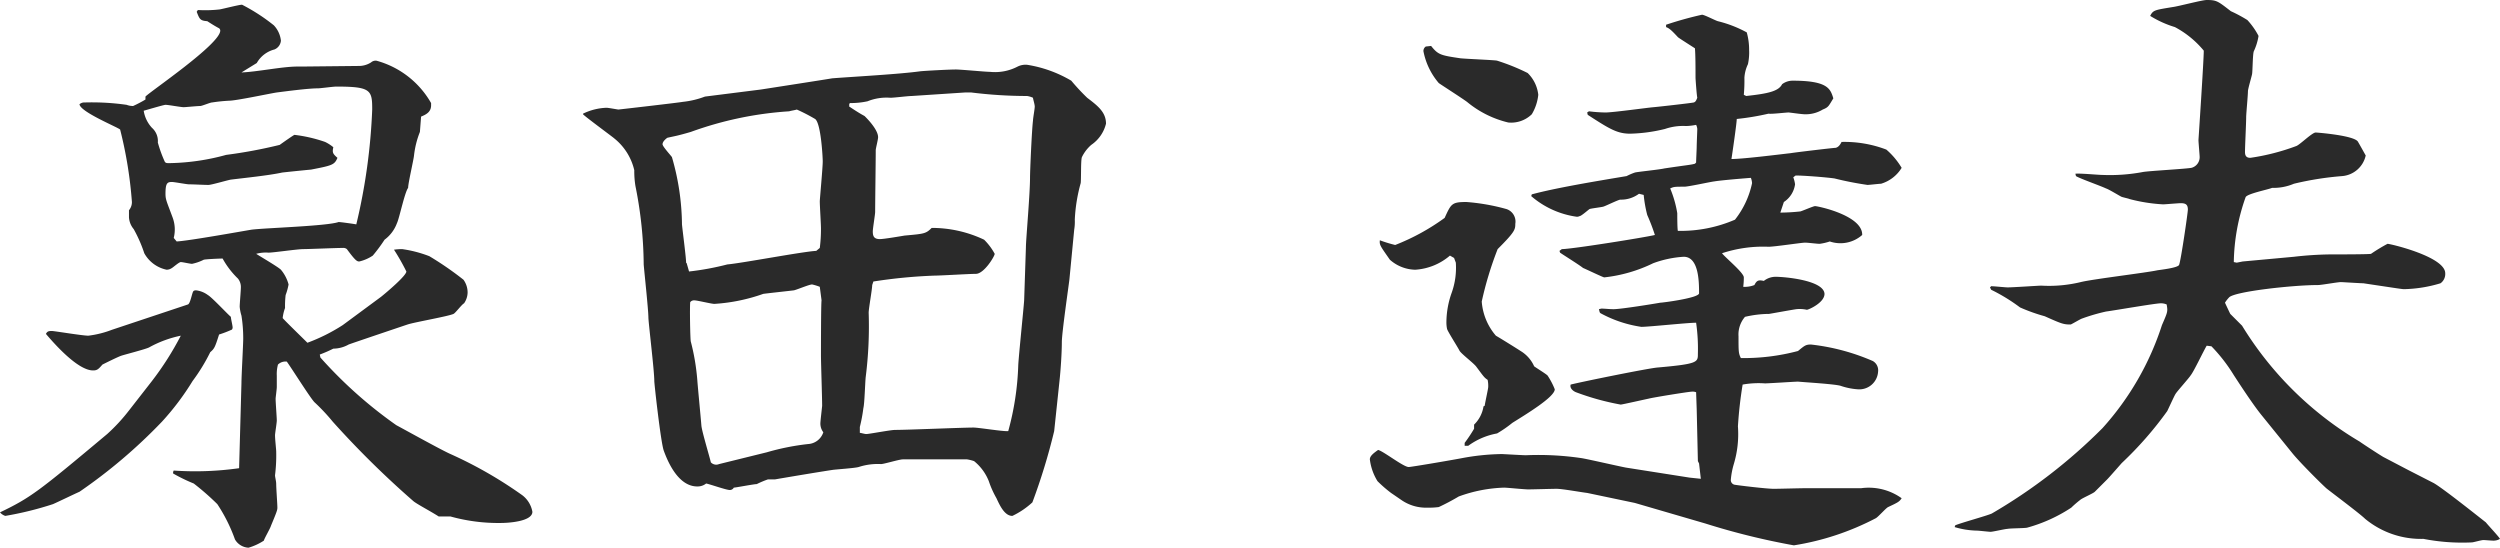
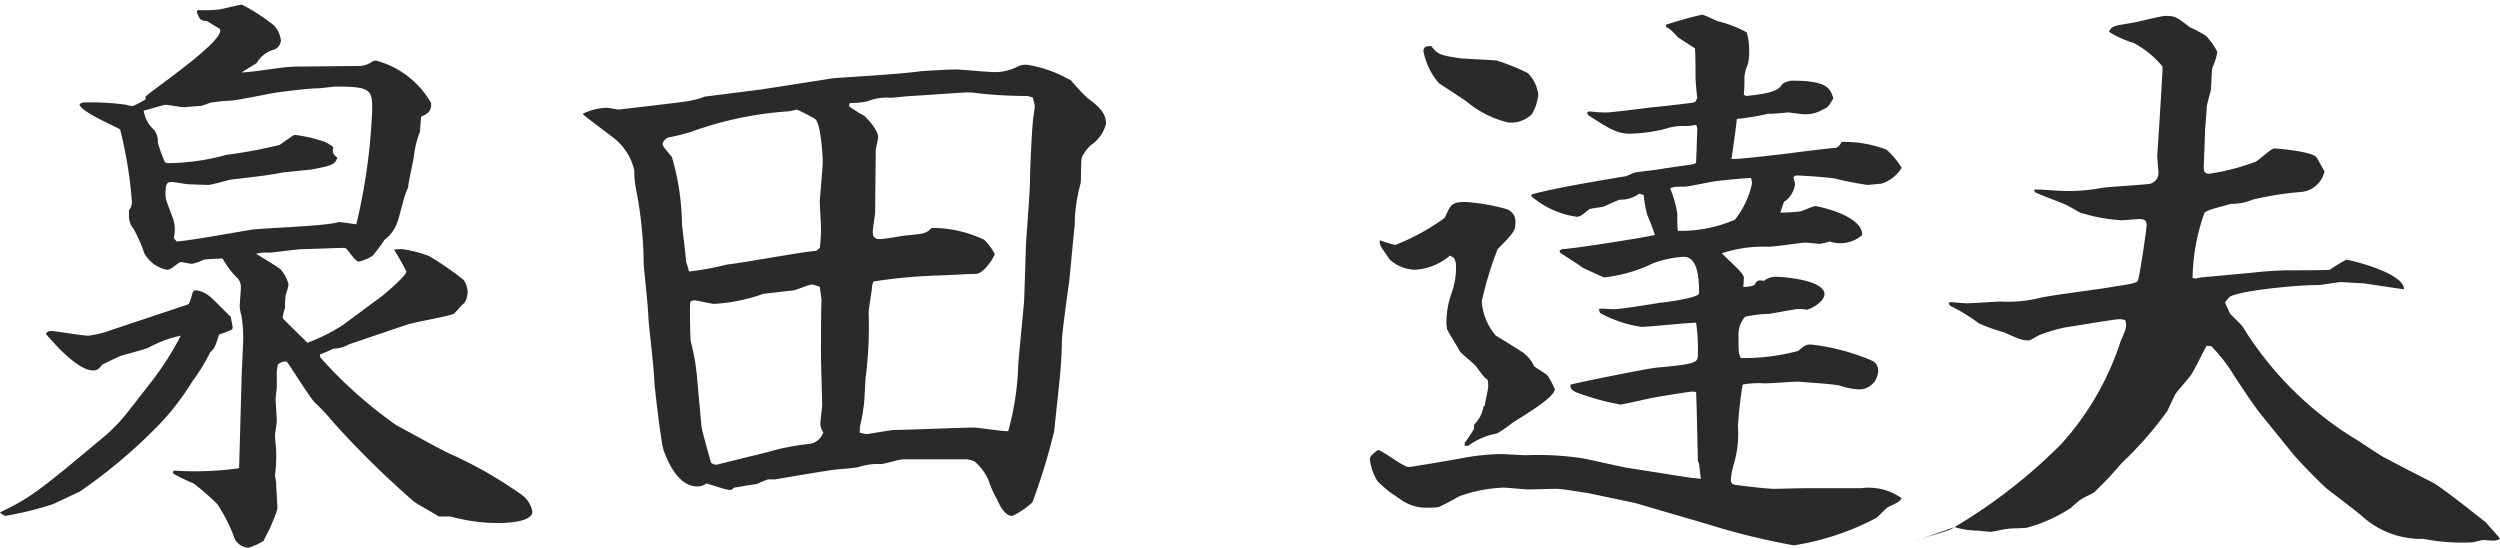
<svg xmlns="http://www.w3.org/2000/svg" width="127.35" height="27.9" viewBox="0 0 127.35 27.9">
-   <path id="パス_11729" data-name="パス 11729" d="M8.13,30.32a9.1,9.1,0,0,1-1.11,1.2c-3.51,2.94-3.9,3.24-5.46,3.99a.6.6,0,0,0,.27.18,16.844,16.844,0,0,0,2.43-.6c.21-.09,1.14-.54,1.35-.63a26.715,26.715,0,0,0,4.2-3.57,13.357,13.357,0,0,0,1.56-2.07,9.362,9.362,0,0,0,.9-1.47c.21-.18.24-.24.45-.9a5.408,5.408,0,0,0,.63-.24c.03,0,.06-.06.06-.12,0-.09-.09-.45-.09-.54-.18-.15-.96-.99-1.17-1.11a1.248,1.248,0,0,0-.6-.24c-.03,0-.12,0-.15.06-.06.09-.15.63-.27.66L7.26,26.21a5.012,5.012,0,0,1-1.2.3c-.3,0-1.74-.24-1.86-.24-.18,0-.24.03-.3.15.51.6,1.65,1.86,2.4,1.86.21,0,.27-.06.48-.3.12-.06.78-.39.96-.45s1.23-.33,1.41-.42a5.665,5.665,0,0,1,1.62-.6A15.3,15.3,0,0,1,9.3,28.82Zm.84-15.84a6.348,6.348,0,0,1-.63.33.926.926,0,0,1-.33-.06,12.509,12.509,0,0,0-2.13-.12.367.367,0,0,0-.27.09c.03.39,1.95,1.17,2.07,1.29a21.426,21.426,0,0,1,.6,3.69.655.655,0,0,1-.15.42v.36a1.027,1.027,0,0,0,.24.6,7.037,7.037,0,0,1,.54,1.23,1.691,1.691,0,0,0,1.14.84.484.484,0,0,0,.27-.09c.06-.03.36-.3.45-.3s.48.09.57.09a2.388,2.388,0,0,0,.6-.21c.12-.03.81-.06.96-.06a4.292,4.292,0,0,0,.78,1.02.678.678,0,0,1,.15.45c0,.15-.06.84-.06.99a2.232,2.232,0,0,0,.09.45,7.4,7.4,0,0,1,.09,1.17c0,.3-.09,1.89-.09,2.25l-.12,4.35a15.939,15.939,0,0,1-3.33.12.225.225,0,0,0-.03.15,8.541,8.541,0,0,0,1.05.51,13.068,13.068,0,0,1,1.2,1.05,8.34,8.34,0,0,1,.9,1.8.844.844,0,0,0,.69.42,2.922,2.922,0,0,0,.78-.36c.03-.12.33-.63.36-.75.3-.72.33-.81.33-.93,0-.18-.06-.99-.06-1.2,0-.15-.06-.36-.06-.45a8.243,8.243,0,0,0,.06-1.2c0-.12-.06-.63-.06-.84,0-.09.09-.63.09-.75,0-.15-.06-.93-.06-1.11,0-.06.06-.48.06-.6v-.57a1.846,1.846,0,0,1,.06-.57.552.552,0,0,1,.45-.15c.24.33,1.2,1.86,1.41,2.07a9.979,9.979,0,0,1,.93.99,47.055,47.055,0,0,0,4.11,4.05c.18.15.87.51,1.29.78h.6a9.086,9.086,0,0,0,2.58.33c.3,0,1.59-.06,1.59-.57a1.358,1.358,0,0,0-.51-.84,21.4,21.4,0,0,0-3.66-2.1c-.42-.18-2.31-1.23-2.76-1.47a22.414,22.414,0,0,1-3.87-3.45l-.03-.15a6.863,6.863,0,0,0,.69-.3,1.621,1.621,0,0,0,.78-.21c.06-.03,2.91-.99,3-1.02.36-.12,2.1-.42,2.34-.54.09-.03.42-.48.54-.54a1,1,0,0,0,.18-.54,1.111,1.111,0,0,0-.21-.66,16.359,16.359,0,0,0-1.74-1.2,6.261,6.261,0,0,0-1.38-.36,2.639,2.639,0,0,0-.42.03,11.133,11.133,0,0,1,.63,1.11c0,.21-.99,1.05-1.29,1.29l-1.95,1.44a9.164,9.164,0,0,1-1.8.9c-.18-.18-1.26-1.23-1.26-1.26a2.127,2.127,0,0,1,.12-.51,4.861,4.861,0,0,1,.03-.66,3.052,3.052,0,0,0,.15-.54,1.935,1.935,0,0,0-.39-.75c-.15-.15-1.08-.69-1.26-.81a1.857,1.857,0,0,1,.63-.06c.24,0,1.47-.18,1.77-.18.27,0,1.68-.06,2.01-.06a.286.286,0,0,1,.21.06c.42.57.51.63.63.63a2.061,2.061,0,0,0,.69-.3,8.079,8.079,0,0,0,.6-.81,1.835,1.835,0,0,0,.63-.84c.12-.24.39-1.56.57-1.8,0-.24.27-1.38.3-1.65a4.637,4.637,0,0,1,.3-1.2l.06-.78c.21-.09.51-.21.51-.57v-.12a4.59,4.59,0,0,0-2.79-2.16.367.367,0,0,0-.27.09,1.16,1.16,0,0,1-.66.18l-2.85.03h-.24c-.78,0-2.04.27-2.85.3l.78-.48a1.447,1.447,0,0,1,.9-.69.534.534,0,0,0,.33-.45,1.352,1.352,0,0,0-.36-.78,9.55,9.55,0,0,0-1.62-1.05c-.15,0-.96.21-1.14.24a6.472,6.472,0,0,1-1.11.03l-.06.09c.15.39.18.45.54.48.09.06.42.27.6.36a.156.156,0,0,1,.06.12c0,.69-3.6,3.12-3.81,3.36Zm1.44,7.05a1.752,1.752,0,0,0-.06-1.05c-.3-.81-.36-.9-.36-1.2,0-.54.09-.6.33-.6.12,0,.75.12.87.12.24,0,.75.03.99.03.15,0,.96-.24,1.14-.27.72-.09,1.92-.21,2.61-.36.24-.03,1.44-.15,1.47-.15,1.08-.21,1.2-.24,1.35-.6-.24-.21-.27-.27-.21-.54a2.012,2.012,0,0,0-.42-.27,7.328,7.328,0,0,0-1.56-.36c-.03,0-.63.42-.75.51a24.5,24.5,0,0,1-2.73.51,11.493,11.493,0,0,1-2.88.42c-.15,0-.18,0-.24-.06a6.569,6.569,0,0,1-.36-.99.9.9,0,0,0-.3-.75,1.649,1.649,0,0,1-.42-.87c.12-.03,1.02-.3,1.11-.3.15,0,.78.12.93.12.09,0,.69-.06.84-.06.09,0,.51-.18.6-.18a8.551,8.551,0,0,1,.87-.09c.36,0,2.04-.36,2.43-.42.48-.06,1.59-.21,2.1-.21.12,0,.78-.09.93-.09,1.77,0,1.83.18,1.83,1.17a30.007,30.007,0,0,1-.81,5.85c-.15-.03-.81-.12-.9-.12-.6.21-3.75.3-4.44.39-.54.09-3.21.57-3.81.6Zm20.85-6.3c.06.09,1.53,1.17,1.59,1.23a2.918,2.918,0,0,1,1.02,1.62,4.672,4.672,0,0,0,.06.81,20.878,20.878,0,0,1,.42,3.99c.03.39.24,2.31.24,2.73.03.48.3,2.7.3,3.21,0,.15.33,3.12.48,3.54.27.75.81,1.83,1.71,1.83a.694.694,0,0,0,.45-.15c.18.03,1.02.33,1.2.33a.226.226,0,0,0,.21-.12c.09,0,1.02-.18,1.17-.18a4.616,4.616,0,0,1,.57-.24h.36c.87-.15,2.31-.39,2.91-.48.18-.03,1.14-.09,1.35-.15a3.146,3.146,0,0,1,1.14-.15c.15,0,.93-.24,1.11-.24h3.27a2.1,2.1,0,0,1,.36.09,2.489,2.489,0,0,1,.75,1.02,4.867,4.867,0,0,0,.39.87c.18.39.42.9.81.9A4.067,4.067,0,0,0,54.15,35a31.135,31.135,0,0,0,1.11-3.63l.27-2.55c.06-.54.12-1.44.12-1.98,0-.51.39-3.15.39-3.24l.24-2.49a2.435,2.435,0,0,0,.03-.51,8.311,8.311,0,0,1,.3-1.86c.03-.18,0-1.14.06-1.32a1.935,1.935,0,0,1,.48-.63,1.841,1.841,0,0,0,.75-1.08c0-.6-.45-.93-.96-1.32a11.116,11.116,0,0,1-.81-.87,6.372,6.372,0,0,0-2.25-.81.915.915,0,0,0-.48.09,2.487,2.487,0,0,1-1.41.27c-.24,0-1.47-.12-1.74-.12-.33,0-1.47.06-1.8.09-1.08.15-3.33.27-4.5.36-.15.03-3.24.51-3.63.57l-2.85.36a4.518,4.518,0,0,1-1.14.27c-.12.03-3.24.39-3.27.39s-.51-.09-.6-.09a2.947,2.947,0,0,0-1.2.3Zm14.79,8.52a26.178,26.178,0,0,1,3.12-.3c.3,0,1.77-.09,2.1-.09.42,0,.96-.9.96-1.02a3.015,3.015,0,0,0-.54-.72,6.212,6.212,0,0,0-2.67-.6c-.3.3-.39.3-1.38.39-.18.03-1.05.18-1.26.18-.3,0-.36-.15-.36-.39,0-.15.12-.87.12-.99,0-.45.03-2.64.03-3.15,0-.09.12-.54.12-.66,0-.42-.66-1.05-.69-1.08-.39-.21-.72-.45-.78-.48v-.12l.03-.06a4.047,4.047,0,0,0,.9-.09,2.594,2.594,0,0,1,1.17-.18c.18,0,.9-.09,1.08-.09l2.73-.18h.3a23.082,23.082,0,0,0,2.85.18,1.143,1.143,0,0,1,.3.09c0,.06.09.33.09.45s-.09.6-.09.72c-.06.48-.15,2.55-.15,2.88,0,.87-.21,3.18-.21,3.57l-.09,2.7c-.03.45-.27,2.76-.3,3.3a14.234,14.234,0,0,1-.51,3.36c-.24.03-1.5-.18-1.77-.18-.57,0-3.36.12-3.99.12-.24,0-1.32.21-1.47.21-.09,0-.27-.06-.33-.06v-.3a7.838,7.838,0,0,0,.18-.96c.06-.21.09-1.35.12-1.59a20.575,20.575,0,0,0,.15-3.27c0-.21.18-1.2.18-1.41Zm-9.54-.96c0-.27-.18-1.62-.21-1.95a12.634,12.634,0,0,0-.51-3.42c0-.03-.48-.54-.48-.66s.12-.24.24-.33c.39-.09.48-.09,1.2-.3a18.008,18.008,0,0,1,5.01-1.05c.09-.03.3-.06.39-.09a9.04,9.04,0,0,1,.93.48c.3.21.39,1.95.39,2.16,0,.33-.15,1.92-.15,2.04,0,.21.06,1.17.06,1.38a7.507,7.507,0,0,1-.06.99l-.18.15c-.66.03-3.81.63-4.53.69a13.968,13.968,0,0,1-1.95.36l-.12-.42Zm1.68,10.26a.371.371,0,0,1-.42-.09c-.06-.27-.45-1.56-.48-1.86-.06-.72-.18-1.92-.21-2.34a11.274,11.274,0,0,0-.33-1.95c-.03-.09-.06-1.74-.03-2.01a.249.249,0,0,1,.21-.09c.15,0,.87.18,1.02.18a9.109,9.109,0,0,0,2.49-.51c.21-.03,1.32-.15,1.56-.18.15-.03.78-.3.93-.3a2.786,2.786,0,0,1,.39.12l.09.69c-.03.18-.03,2.61-.03,2.82,0,.36.06,2.13.06,2.55,0,.03-.09.78-.09.9a.731.731,0,0,0,.15.45.868.868,0,0,1-.78.6,12.364,12.364,0,0,0-2.1.42Zm46.2.18c-.33-.06-1.89-.42-2.25-.48a14.975,14.975,0,0,0-2.85-.15c-.15,0-1.17-.06-1.23-.06a11.766,11.766,0,0,0-2.04.21c-.63.12-2.58.45-2.7.45-.27,0-1.29-.81-1.56-.87-.21.15-.42.3-.42.48a2.724,2.724,0,0,0,.39,1.11,6.594,6.594,0,0,0,.69.6c.09.06.48.33.57.39a2.2,2.2,0,0,0,1.29.36,3.825,3.825,0,0,0,.57-.03,11.381,11.381,0,0,0,1.02-.54,7.35,7.35,0,0,1,2.31-.45c.15,0,1.02.09,1.23.09s1.23-.03,1.44-.03c.3,0,1.29.18,1.56.21l2.43.51,3.6,1.05a36.2,36.2,0,0,0,4.5,1.11,13.531,13.531,0,0,0,4.17-1.38c.12-.06.51-.51.63-.57.51-.24.57-.27.69-.45a2.878,2.878,0,0,0-2.07-.51H93.45c-.21,0-1.29.03-1.53.03-.39,0-1.86-.18-2.01-.21a.241.241,0,0,1-.18-.27,3.953,3.953,0,0,1,.15-.78,5.3,5.3,0,0,0,.21-1.92A21.031,21.031,0,0,1,90.33,29a4.622,4.622,0,0,1,1.14-.06c.18,0,1.53-.09,1.68-.09.3.03,1.83.12,2.16.21a3.423,3.423,0,0,0,.87.18.96.96,0,0,0,1.05-.9.544.544,0,0,0-.27-.54,10.907,10.907,0,0,0-3.15-.84c-.27,0-.33.06-.66.33a10.745,10.745,0,0,1-2.91.36c-.12-.24-.12-.33-.12-1.11a1.377,1.377,0,0,1,.33-.99,5.522,5.522,0,0,1,1.23-.15c.18-.03,1.17-.21,1.38-.24a1.681,1.681,0,0,1,.54.03c.09,0,.9-.36.9-.81-.03-.69-2.01-.87-2.49-.87a.966.966,0,0,0-.6.21c-.27-.06-.36-.03-.48.21a1.33,1.33,0,0,1-.57.09,3.541,3.541,0,0,0,.03-.48c0-.24-.96-1.02-1.11-1.23a6.663,6.663,0,0,1,2.37-.33c.3,0,1.68-.21,1.86-.21.15,0,.6.06.75.06a2.862,2.862,0,0,0,.51-.12,1.673,1.673,0,0,0,1.65-.33c.03-.99-2.25-1.47-2.4-1.47-.09,0-.63.24-.75.27a9.842,9.842,0,0,1-1.02.06l.18-.54a1.286,1.286,0,0,0,.57-.9,1.582,1.582,0,0,0-.09-.36l.12-.09c.42,0,1.56.09,1.98.15a16.693,16.693,0,0,0,1.68.33c.09,0,.6-.06.69-.06a1.852,1.852,0,0,0,1.05-.81,3.786,3.786,0,0,0-.78-.93,5.986,5.986,0,0,0-2.28-.39c-.09.18-.18.27-.3.3-.12,0-2.13.24-2.28.27-.78.09-2.46.3-3.03.3.03-.18.27-1.83.27-2.04a12.986,12.986,0,0,0,1.62-.27c.15.03.87-.06,1.02-.06.06,0,.66.09.81.09a1.66,1.66,0,0,0,.93-.24c.3-.12.3-.18.54-.57-.15-.48-.27-.9-2.07-.9a.888.888,0,0,0-.54.18c-.18.36-.72.48-1.83.6l-.12-.06a7.868,7.868,0,0,0,.03-.87,1.861,1.861,0,0,1,.18-.69,2.8,2.8,0,0,0,.06-.72,3.251,3.251,0,0,0-.12-.9,6.12,6.12,0,0,0-1.47-.57c-.12-.03-.69-.33-.81-.33a18.281,18.281,0,0,0-1.83.51v.12c.15.06.24.12.6.51.03.03.12.09.87.57.03.33.03,1.08.03,1.5,0,.06.06.9.09,1.02-.06.15-.09.21-.18.24-.12.03-1.71.21-2.04.24-.36.03-2.07.27-2.46.27a7.518,7.518,0,0,1-.84-.06l-.09.06.03.12c1.11.72,1.5.96,2.16.96a8.135,8.135,0,0,0,1.77-.24,2.842,2.842,0,0,1,1.08-.15,2.956,2.956,0,0,0,.51-.06.556.556,0,0,1,.06.21c0,.06-.03.78-.03.9s-.03.69-.03.81l-.06.06c-.21.06-.36.06-1.56.24-.24.06-1.44.18-1.5.21a2.925,2.925,0,0,0-.42.18c-1.62.27-3.6.6-4.83.93l-.03.09a4.484,4.484,0,0,0,2.31,1.05.27.27,0,0,0,.15-.03c.09,0,.42-.3.51-.36.06-.03.57-.09.69-.12s.72-.33.87-.36a1.531,1.531,0,0,0,.96-.3l.24.06a6.5,6.5,0,0,0,.18,1.02,10.268,10.268,0,0,1,.39,1.02c-.48.12-4.23.72-4.74.72l-.12.09.03.09c.12.09.99.63,1.17.78.15.06,1.02.48,1.08.48a7.529,7.529,0,0,0,2.49-.72,5.393,5.393,0,0,1,1.56-.33c.78,0,.78,1.32.78,1.86,0,.24-1.86.48-1.98.48-.33.06-2.01.33-2.37.33-.24,0-.45-.03-.63-.03l-.12.03c.03.12.03.18.09.21a6.215,6.215,0,0,0,2.07.69c.39,0,2.34-.21,2.79-.21a9.25,9.25,0,0,1,.09,1.59c0,.42,0,.51-2.04.69-.45.03-3.84.72-4.44.87-.06.18.12.33.27.39a13.057,13.057,0,0,0,2.28.63c.06,0,1.26-.27,1.41-.3.21-.06,2.07-.36,2.22-.36a.511.511,0,0,1,.21.03l.03.87.06,2.64.06.12.09.78-.57-.06Zm2.25-14.22c.18-.09.24-.09.72-.09.21,0,1.29-.24,1.53-.27.36-.06,1.47-.15,1.86-.18a.876.876,0,0,1,.06.27,4.492,4.492,0,0,1-.87,1.86,6.974,6.974,0,0,1-2.91.57c-.03-.12-.03-.78-.03-.9A5.574,5.574,0,0,0,86.64,19.01ZM76.35,32.12a3.536,3.536,0,0,1,1.47-.63,6.087,6.087,0,0,0,.78-.54c.72-.45,2.16-1.32,2.16-1.71a3.8,3.8,0,0,0-.36-.69c-.03-.06-.57-.39-.69-.48a1.726,1.726,0,0,0-.69-.78c-.18-.12-1.05-.66-1.26-.78a3.008,3.008,0,0,1-.72-1.74,17.762,17.762,0,0,1,.81-2.67c.87-.87.9-.99.9-1.29a.671.671,0,0,0-.45-.75,10.435,10.435,0,0,0-2.04-.36c-.75,0-.78.09-1.11.81a11.179,11.179,0,0,1-2.52,1.38,7.13,7.13,0,0,1-.78-.24c-.03.24.03.3.51.99a2.01,2.01,0,0,0,1.29.51,3,3,0,0,0,1.77-.72l.21.12.09.24a3.787,3.787,0,0,1-.21,1.53,4.534,4.534,0,0,0-.27,1.5,1.615,1.615,0,0,0,.03.33c0,.09.54.93.63,1.11.06.15.75.66.87.84.36.48.39.54.57.66a1.461,1.461,0,0,1,.03.36c0,.09-.15.75-.18.96l-.06.03a1.643,1.643,0,0,1-.48.93v.21a7.492,7.492,0,0,1-.48.72v.15ZM74.19,11.78a.273.273,0,0,0-.12.24,3.515,3.515,0,0,0,.78,1.62c.12.09,1.11.72,1.44.96a5.166,5.166,0,0,0,2.1,1.05,1.506,1.506,0,0,0,1.2-.42,2.419,2.419,0,0,0,.33-.99,1.826,1.826,0,0,0-.54-1.11,10.57,10.57,0,0,0-1.56-.63c-.09-.03-1.59-.09-1.86-.12-1.02-.15-1.14-.18-1.5-.63Zm26.94,24.48a4.211,4.211,0,0,0,1.14.18c.09,0,.6.06.69.06.12,0,.75-.15.87-.15.12-.03.87-.03.99-.06a7.831,7.831,0,0,0,2.25-1.02,5.214,5.214,0,0,1,.45-.39c.09-.09.66-.33.75-.42l.63-.63c.12-.12.72-.81.75-.84a18.179,18.179,0,0,0,2.31-2.64c.06-.12.36-.78.42-.87.09-.15.69-.81.78-.96.15-.18.66-1.26.81-1.5l.24.03a8.361,8.361,0,0,1,1.14,1.47c.39.6,1.02,1.56,1.44,2.07l1.53,1.89c.36.45,1.44,1.53,1.74,1.8.06.06,1.71,1.29,1.98,1.56a4.467,4.467,0,0,0,2.97,1.02,10.281,10.281,0,0,0,2.46.18c.09,0,.48-.12.6-.12.06,0,.42.03.48.03a.64.64,0,0,0,.36-.09c-.09-.15-.63-.72-.72-.84-.12-.09-2.22-1.77-2.67-2.01l-1.29-.66-1.26-.66c-.21-.12-1.17-.75-1.2-.78a17.439,17.439,0,0,1-6-5.91l-.6-.6c-.03-.06-.06-.12-.27-.57a1.649,1.649,0,0,1,.21-.27c.27-.3,3.24-.63,4.53-.63.18,0,.99-.15,1.17-.15.06,0,.99.06,1.14.06,1.8.27,1.98.3,2.07.3a6.871,6.871,0,0,0,1.86-.3.582.582,0,0,0,.24-.51c0-.84-2.79-1.5-2.94-1.5a9,9,0,0,0-.84.51c-.09.03-1.86.03-2.13.03a18,18,0,0,0-1.8.12l-2.61.24-.3.06-.15-.03a10.289,10.289,0,0,1,.6-3.3c.06-.18,1.14-.39,1.35-.48a2.645,2.645,0,0,0,1.11-.21,15.75,15.75,0,0,1,2.46-.39,1.342,1.342,0,0,0,1.2-1.05c-.12-.21-.3-.54-.39-.69-.15-.33-2.1-.48-2.16-.48-.18,0-.81.63-.99.69a11.251,11.251,0,0,1-2.34.6c-.21,0-.27-.12-.27-.3,0-.27.06-1.47.06-1.77,0-.18.09-1.11.09-1.32,0-.12.18-.72.21-.87s.03-1.02.09-1.17a2.892,2.892,0,0,0,.24-.78,3.688,3.688,0,0,0-.57-.81,7.461,7.461,0,0,0-.84-.45c-.66-.51-.72-.57-1.23-.57-.24,0-1.47.33-1.74.36-.9.15-.99.15-1.14.45a5.26,5.26,0,0,0,1.26.57,4.866,4.866,0,0,1,1.47,1.2c0,.51-.27,4.53-.27,4.56,0,.09.06.78.06.84a.56.56,0,0,1-.42.57c-.36.06-2.07.15-2.46.21a9.093,9.093,0,0,1-2.1.15c-.18,0-1.14-.09-1.35-.06l.03.12c.18.12,1.29.51,1.53.63.12.03.66.36.78.42.06.03.36.09.42.12a8.45,8.45,0,0,0,1.71.27c.09,0,.78-.06.9-.06.27,0,.36.09.36.33,0,.15-.36,2.64-.45,2.82-.09.15-.93.24-1.11.27-.54.12-3.3.45-3.9.6a6.858,6.858,0,0,1-2.01.18c-.12,0-1.44.09-1.71.09-.12,0-.69-.06-.84-.06l-.06.06.06.12a9.109,9.109,0,0,1,1.47.9,8.973,8.973,0,0,0,1.26.45c.87.39.96.42,1.32.42.03,0,.48-.27.57-.3a9.518,9.518,0,0,1,1.23-.36c.45-.06,2.52-.42,2.79-.42a.721.721,0,0,1,.3.06c.06.36.06.36-.24,1.05a14.454,14.454,0,0,1-3.03,5.25,27.355,27.355,0,0,1-5.64,4.35c-.27.12-1.59.48-1.86.6Z" transform="translate(-1.56 -9.41)" fill="#2a2a2a" />
+   <path id="パス_11729" data-name="パス 11729" d="M8.13,30.32a9.1,9.1,0,0,1-1.11,1.2c-3.51,2.94-3.9,3.24-5.46,3.99a.6.6,0,0,0,.27.18,16.844,16.844,0,0,0,2.43-.6c.21-.09,1.14-.54,1.35-.63a26.715,26.715,0,0,0,4.2-3.57,13.357,13.357,0,0,0,1.56-2.07,9.362,9.362,0,0,0,.9-1.47c.21-.18.24-.24.45-.9a5.408,5.408,0,0,0,.63-.24c.03,0,.06-.06.06-.12,0-.09-.09-.45-.09-.54-.18-.15-.96-.99-1.17-1.11a1.248,1.248,0,0,0-.6-.24c-.03,0-.12,0-.15.06-.06.09-.15.63-.27.66L7.26,26.21a5.012,5.012,0,0,1-1.2.3c-.3,0-1.74-.24-1.86-.24-.18,0-.24.03-.3.15.51.6,1.65,1.86,2.4,1.86.21,0,.27-.06.48-.3.12-.06.78-.39.96-.45s1.23-.33,1.41-.42a5.665,5.665,0,0,1,1.62-.6A15.3,15.3,0,0,1,9.3,28.82Zm.84-15.84a6.348,6.348,0,0,1-.63.33.926.926,0,0,1-.33-.06,12.509,12.509,0,0,0-2.13-.12.367.367,0,0,0-.27.09c.03.39,1.95,1.17,2.07,1.29a21.426,21.426,0,0,1,.6,3.69.655.655,0,0,1-.15.42v.36a1.027,1.027,0,0,0,.24.6,7.037,7.037,0,0,1,.54,1.23,1.691,1.691,0,0,0,1.14.84.484.484,0,0,0,.27-.09c.06-.03.36-.3.45-.3s.48.09.57.09a2.388,2.388,0,0,0,.6-.21c.12-.03.81-.06.96-.06a4.292,4.292,0,0,0,.78,1.02.678.678,0,0,1,.15.45c0,.15-.06.84-.06.99a2.232,2.232,0,0,0,.09.45,7.4,7.4,0,0,1,.09,1.17c0,.3-.09,1.89-.09,2.25l-.12,4.35a15.939,15.939,0,0,1-3.33.12.225.225,0,0,0-.03.15,8.541,8.541,0,0,0,1.05.51,13.068,13.068,0,0,1,1.2,1.05,8.34,8.34,0,0,1,.9,1.8.844.844,0,0,0,.69.42,2.922,2.922,0,0,0,.78-.36c.03-.12.33-.63.36-.75.3-.72.33-.81.33-.93,0-.18-.06-.99-.06-1.2,0-.15-.06-.36-.06-.45a8.243,8.243,0,0,0,.06-1.2c0-.12-.06-.63-.06-.84,0-.09.09-.63.09-.75,0-.15-.06-.93-.06-1.11,0-.06.06-.48.06-.6v-.57a1.846,1.846,0,0,1,.06-.57.552.552,0,0,1,.45-.15c.24.33,1.2,1.86,1.41,2.07a9.979,9.979,0,0,1,.93.99,47.055,47.055,0,0,0,4.11,4.05c.18.15.87.51,1.29.78h.6a9.086,9.086,0,0,0,2.58.33c.3,0,1.59-.06,1.59-.57a1.358,1.358,0,0,0-.51-.84,21.4,21.4,0,0,0-3.66-2.1c-.42-.18-2.31-1.23-2.76-1.47a22.414,22.414,0,0,1-3.87-3.45l-.03-.15a6.863,6.863,0,0,0,.69-.3,1.621,1.621,0,0,0,.78-.21c.06-.03,2.91-.99,3-1.02.36-.12,2.1-.42,2.34-.54.09-.03.42-.48.54-.54a1,1,0,0,0,.18-.54,1.111,1.111,0,0,0-.21-.66,16.359,16.359,0,0,0-1.74-1.2,6.261,6.261,0,0,0-1.38-.36,2.639,2.639,0,0,0-.42.03,11.133,11.133,0,0,1,.63,1.11c0,.21-.99,1.05-1.29,1.29l-1.95,1.44a9.164,9.164,0,0,1-1.8.9c-.18-.18-1.26-1.23-1.26-1.26a2.127,2.127,0,0,1,.12-.51,4.861,4.861,0,0,1,.03-.66,3.052,3.052,0,0,0,.15-.54,1.935,1.935,0,0,0-.39-.75c-.15-.15-1.08-.69-1.26-.81a1.857,1.857,0,0,1,.63-.06c.24,0,1.47-.18,1.77-.18.27,0,1.68-.06,2.01-.06a.286.286,0,0,1,.21.06c.42.57.51.63.63.63a2.061,2.061,0,0,0,.69-.3,8.079,8.079,0,0,0,.6-.81,1.835,1.835,0,0,0,.63-.84c.12-.24.39-1.56.57-1.8,0-.24.27-1.38.3-1.65a4.637,4.637,0,0,1,.3-1.2l.06-.78c.21-.09.51-.21.51-.57v-.12a4.59,4.59,0,0,0-2.79-2.16.367.367,0,0,0-.27.09,1.16,1.16,0,0,1-.66.18l-2.85.03h-.24c-.78,0-2.04.27-2.85.3l.78-.48a1.447,1.447,0,0,1,.9-.69.534.534,0,0,0,.33-.45,1.352,1.352,0,0,0-.36-.78,9.55,9.55,0,0,0-1.62-1.05c-.15,0-.96.21-1.14.24a6.472,6.472,0,0,1-1.11.03l-.06.09c.15.39.18.45.54.48.09.06.42.27.6.36a.156.156,0,0,1,.06.12c0,.69-3.6,3.12-3.81,3.36Zm1.44,7.05a1.752,1.752,0,0,0-.06-1.05c-.3-.81-.36-.9-.36-1.2,0-.54.09-.6.33-.6.12,0,.75.12.87.12.24,0,.75.03.99.03.15,0,.96-.24,1.14-.27.72-.09,1.92-.21,2.61-.36.24-.03,1.44-.15,1.47-.15,1.08-.21,1.2-.24,1.35-.6-.24-.21-.27-.27-.21-.54a2.012,2.012,0,0,0-.42-.27,7.328,7.328,0,0,0-1.56-.36c-.03,0-.63.42-.75.51a24.5,24.5,0,0,1-2.73.51,11.493,11.493,0,0,1-2.88.42c-.15,0-.18,0-.24-.06a6.569,6.569,0,0,1-.36-.99.9.9,0,0,0-.3-.75,1.649,1.649,0,0,1-.42-.87c.12-.03,1.02-.3,1.11-.3.15,0,.78.12.93.12.09,0,.69-.06.84-.06.09,0,.51-.18.6-.18a8.551,8.551,0,0,1,.87-.09c.36,0,2.04-.36,2.43-.42.48-.06,1.59-.21,2.1-.21.12,0,.78-.09.93-.09,1.77,0,1.83.18,1.83,1.17a30.007,30.007,0,0,1-.81,5.85c-.15-.03-.81-.12-.9-.12-.6.21-3.75.3-4.44.39-.54.09-3.21.57-3.81.6Zm20.85-6.3c.06.09,1.53,1.17,1.59,1.23a2.918,2.918,0,0,1,1.02,1.62,4.672,4.672,0,0,0,.06.81,20.878,20.878,0,0,1,.42,3.99c.03.39.24,2.31.24,2.73.03.48.3,2.7.3,3.21,0,.15.33,3.12.48,3.54.27.75.81,1.83,1.71,1.83a.694.694,0,0,0,.45-.15c.18.03,1.02.33,1.2.33a.226.226,0,0,0,.21-.12c.09,0,1.02-.18,1.17-.18a4.616,4.616,0,0,1,.57-.24h.36c.87-.15,2.31-.39,2.91-.48.18-.03,1.14-.09,1.35-.15a3.146,3.146,0,0,1,1.14-.15c.15,0,.93-.24,1.11-.24h3.27a2.1,2.1,0,0,1,.36.09,2.489,2.489,0,0,1,.75,1.02,4.867,4.867,0,0,0,.39.87c.18.39.42.9.81.9A4.067,4.067,0,0,0,54.15,35a31.135,31.135,0,0,0,1.11-3.63l.27-2.55c.06-.54.12-1.44.12-1.98,0-.51.39-3.15.39-3.24l.24-2.49a2.435,2.435,0,0,0,.03-.51,8.311,8.311,0,0,1,.3-1.86c.03-.18,0-1.14.06-1.32a1.935,1.935,0,0,1,.48-.63,1.841,1.841,0,0,0,.75-1.08c0-.6-.45-.93-.96-1.32a11.116,11.116,0,0,1-.81-.87,6.372,6.372,0,0,0-2.25-.81.915.915,0,0,0-.48.09,2.487,2.487,0,0,1-1.41.27c-.24,0-1.47-.12-1.74-.12-.33,0-1.47.06-1.8.09-1.08.15-3.33.27-4.5.36-.15.03-3.24.51-3.63.57l-2.85.36a4.518,4.518,0,0,1-1.14.27c-.12.03-3.24.39-3.27.39s-.51-.09-.6-.09a2.947,2.947,0,0,0-1.2.3Zm14.79,8.52a26.178,26.178,0,0,1,3.12-.3c.3,0,1.77-.09,2.1-.09.42,0,.96-.9.96-1.02a3.015,3.015,0,0,0-.54-.72,6.212,6.212,0,0,0-2.67-.6c-.3.3-.39.3-1.38.39-.18.03-1.05.18-1.26.18-.3,0-.36-.15-.36-.39,0-.15.12-.87.12-.99,0-.45.03-2.64.03-3.15,0-.09.12-.54.12-.66,0-.42-.66-1.05-.69-1.08-.39-.21-.72-.45-.78-.48v-.12l.03-.06a4.047,4.047,0,0,0,.9-.09,2.594,2.594,0,0,1,1.17-.18c.18,0,.9-.09,1.08-.09l2.73-.18h.3a23.082,23.082,0,0,0,2.85.18,1.143,1.143,0,0,1,.3.09c0,.06.09.33.09.45s-.09.6-.09.72c-.06.48-.15,2.55-.15,2.88,0,.87-.21,3.18-.21,3.57l-.09,2.7c-.03.45-.27,2.76-.3,3.3a14.234,14.234,0,0,1-.51,3.36c-.24.03-1.5-.18-1.77-.18-.57,0-3.36.12-3.99.12-.24,0-1.32.21-1.47.21-.09,0-.27-.06-.33-.06v-.3a7.838,7.838,0,0,0,.18-.96c.06-.21.09-1.35.12-1.59a20.575,20.575,0,0,0,.15-3.27c0-.21.18-1.2.18-1.41Zm-9.54-.96c0-.27-.18-1.62-.21-1.95a12.634,12.634,0,0,0-.51-3.42c0-.03-.48-.54-.48-.66s.12-.24.24-.33c.39-.09.48-.09,1.2-.3a18.008,18.008,0,0,1,5.01-1.05c.09-.03.3-.06.39-.09a9.04,9.04,0,0,1,.93.48c.3.21.39,1.95.39,2.16,0,.33-.15,1.92-.15,2.04,0,.21.06,1.17.06,1.38a7.507,7.507,0,0,1-.06.99l-.18.15c-.66.03-3.81.63-4.53.69a13.968,13.968,0,0,1-1.95.36l-.12-.42Zm1.68,10.26a.371.371,0,0,1-.42-.09c-.06-.27-.45-1.56-.48-1.86-.06-.72-.18-1.92-.21-2.34a11.274,11.274,0,0,0-.33-1.95c-.03-.09-.06-1.74-.03-2.01a.249.249,0,0,1,.21-.09c.15,0,.87.18,1.02.18a9.109,9.109,0,0,0,2.49-.51c.21-.03,1.32-.15,1.56-.18.15-.03.78-.3.93-.3a2.786,2.786,0,0,1,.39.12l.09.69c-.03.18-.03,2.61-.03,2.82,0,.36.06,2.13.06,2.55,0,.03-.09.78-.09.9a.731.731,0,0,0,.15.45.868.868,0,0,1-.78.6,12.364,12.364,0,0,0-2.1.42Zm46.2.18c-.33-.06-1.89-.42-2.25-.48a14.975,14.975,0,0,0-2.85-.15c-.15,0-1.17-.06-1.23-.06a11.766,11.766,0,0,0-2.04.21c-.63.12-2.58.45-2.7.45-.27,0-1.29-.81-1.56-.87-.21.15-.42.3-.42.48a2.724,2.724,0,0,0,.39,1.11,6.594,6.594,0,0,0,.69.6c.09.06.48.33.57.39a2.2,2.2,0,0,0,1.29.36,3.825,3.825,0,0,0,.57-.03,11.381,11.381,0,0,0,1.02-.54,7.35,7.35,0,0,1,2.31-.45c.15,0,1.02.09,1.23.09s1.23-.03,1.44-.03c.3,0,1.29.18,1.56.21l2.43.51,3.6,1.05a36.2,36.2,0,0,0,4.5,1.11,13.531,13.531,0,0,0,4.17-1.38c.12-.06.51-.51.63-.57.51-.24.57-.27.69-.45a2.878,2.878,0,0,0-2.07-.51H93.45c-.21,0-1.29.03-1.53.03-.39,0-1.86-.18-2.01-.21a.241.241,0,0,1-.18-.27,3.953,3.953,0,0,1,.15-.78,5.3,5.3,0,0,0,.21-1.92A21.031,21.031,0,0,1,90.33,29a4.622,4.622,0,0,1,1.14-.06c.18,0,1.53-.09,1.68-.09.3.03,1.83.12,2.16.21a3.423,3.423,0,0,0,.87.18.96.96,0,0,0,1.05-.9.544.544,0,0,0-.27-.54,10.907,10.907,0,0,0-3.15-.84c-.27,0-.33.06-.66.33a10.745,10.745,0,0,1-2.91.36c-.12-.24-.12-.33-.12-1.11a1.377,1.377,0,0,1,.33-.99,5.522,5.522,0,0,1,1.23-.15c.18-.03,1.17-.21,1.38-.24a1.681,1.681,0,0,1,.54.03c.09,0,.9-.36.9-.81-.03-.69-2.01-.87-2.49-.87a.966.966,0,0,0-.6.21c-.27-.06-.36-.03-.48.21a1.33,1.33,0,0,1-.57.09,3.541,3.541,0,0,0,.03-.48c0-.24-.96-1.02-1.11-1.23a6.663,6.663,0,0,1,2.37-.33c.3,0,1.68-.21,1.86-.21.15,0,.6.06.75.06a2.862,2.862,0,0,0,.51-.12,1.673,1.673,0,0,0,1.65-.33c.03-.99-2.25-1.47-2.4-1.47-.09,0-.63.24-.75.27a9.842,9.842,0,0,1-1.02.06l.18-.54a1.286,1.286,0,0,0,.57-.9,1.582,1.582,0,0,0-.09-.36l.12-.09c.42,0,1.56.09,1.98.15a16.693,16.693,0,0,0,1.68.33c.09,0,.6-.06.69-.06a1.852,1.852,0,0,0,1.05-.81,3.786,3.786,0,0,0-.78-.93,5.986,5.986,0,0,0-2.28-.39c-.09.18-.18.27-.3.3-.12,0-2.13.24-2.28.27-.78.09-2.46.3-3.03.3.03-.18.27-1.83.27-2.04a12.986,12.986,0,0,0,1.62-.27c.15.03.87-.06,1.02-.06.06,0,.66.09.81.09a1.66,1.66,0,0,0,.93-.24c.3-.12.3-.18.54-.57-.15-.48-.27-.9-2.07-.9a.888.888,0,0,0-.54.18c-.18.36-.72.48-1.83.6l-.12-.06a7.868,7.868,0,0,0,.03-.87,1.861,1.861,0,0,1,.18-.69,2.8,2.8,0,0,0,.06-.72,3.251,3.251,0,0,0-.12-.9,6.12,6.12,0,0,0-1.47-.57c-.12-.03-.69-.33-.81-.33a18.281,18.281,0,0,0-1.83.51v.12c.15.06.24.12.6.51.03.03.12.09.87.57.03.33.03,1.08.03,1.5,0,.06.06.9.09,1.02-.06.15-.09.21-.18.24-.12.03-1.71.21-2.04.24-.36.03-2.07.27-2.46.27a7.518,7.518,0,0,1-.84-.06l-.09.06.03.12c1.11.72,1.5.96,2.16.96a8.135,8.135,0,0,0,1.77-.24,2.842,2.842,0,0,1,1.08-.15,2.956,2.956,0,0,0,.51-.06.556.556,0,0,1,.06.21c0,.06-.03.78-.03.9s-.03.69-.03.81l-.06.06c-.21.06-.36.06-1.56.24-.24.06-1.44.18-1.5.21a2.925,2.925,0,0,0-.42.18c-1.62.27-3.6.6-4.83.93l-.03.09a4.484,4.484,0,0,0,2.31,1.05.27.27,0,0,0,.15-.03c.09,0,.42-.3.51-.36.06-.03.57-.09.69-.12s.72-.33.87-.36a1.531,1.531,0,0,0,.96-.3l.24.06a6.5,6.5,0,0,0,.18,1.02,10.268,10.268,0,0,1,.39,1.02c-.48.12-4.23.72-4.74.72l-.12.09.03.09c.12.09.99.63,1.17.78.15.06,1.02.48,1.08.48a7.529,7.529,0,0,0,2.49-.72,5.393,5.393,0,0,1,1.56-.33c.78,0,.78,1.32.78,1.86,0,.24-1.86.48-1.98.48-.33.06-2.01.33-2.37.33-.24,0-.45-.03-.63-.03l-.12.03c.03.12.03.18.09.21a6.215,6.215,0,0,0,2.07.69c.39,0,2.34-.21,2.79-.21a9.25,9.25,0,0,1,.09,1.59c0,.42,0,.51-2.04.69-.45.03-3.84.72-4.44.87-.06.18.12.33.27.39a13.057,13.057,0,0,0,2.28.63c.06,0,1.26-.27,1.41-.3.21-.06,2.07-.36,2.22-.36a.511.511,0,0,1,.21.03l.03.87.06,2.64.06.12.09.78-.57-.06Zm2.25-14.22c.18-.09.24-.09.72-.09.21,0,1.29-.24,1.53-.27.36-.06,1.47-.15,1.86-.18a.876.876,0,0,1,.06.27,4.492,4.492,0,0,1-.87,1.86,6.974,6.974,0,0,1-2.91.57c-.03-.12-.03-.78-.03-.9A5.574,5.574,0,0,0,86.64,19.01ZM76.35,32.12a3.536,3.536,0,0,1,1.47-.63,6.087,6.087,0,0,0,.78-.54c.72-.45,2.16-1.32,2.16-1.71a3.8,3.8,0,0,0-.36-.69c-.03-.06-.57-.39-.69-.48a1.726,1.726,0,0,0-.69-.78c-.18-.12-1.05-.66-1.26-.78a3.008,3.008,0,0,1-.72-1.74,17.762,17.762,0,0,1,.81-2.67c.87-.87.9-.99.9-1.29a.671.671,0,0,0-.45-.75,10.435,10.435,0,0,0-2.04-.36c-.75,0-.78.09-1.11.81a11.179,11.179,0,0,1-2.52,1.38,7.13,7.13,0,0,1-.78-.24c-.03.24.03.3.51.99a2.01,2.01,0,0,0,1.29.51,3,3,0,0,0,1.77-.72l.21.12.09.24a3.787,3.787,0,0,1-.21,1.53,4.534,4.534,0,0,0-.27,1.5,1.615,1.615,0,0,0,.03.33c0,.09.54.93.63,1.11.06.15.75.66.87.84.36.48.39.54.57.66a1.461,1.461,0,0,1,.03.36c0,.09-.15.75-.18.96l-.06.03a1.643,1.643,0,0,1-.48.93v.21a7.492,7.492,0,0,1-.48.72v.15ZM74.19,11.78a.273.273,0,0,0-.12.24,3.515,3.515,0,0,0,.78,1.62c.12.09,1.11.72,1.44.96a5.166,5.166,0,0,0,2.1,1.05,1.506,1.506,0,0,0,1.2-.42,2.419,2.419,0,0,0,.33-.99,1.826,1.826,0,0,0-.54-1.11,10.57,10.57,0,0,0-1.56-.63c-.09-.03-1.59-.09-1.86-.12-1.02-.15-1.14-.18-1.5-.63Zm26.94,24.48a4.211,4.211,0,0,0,1.14.18c.09,0,.6.06.69.06.12,0,.75-.15.87-.15.12-.03.87-.03.99-.06a7.831,7.831,0,0,0,2.25-1.02,5.214,5.214,0,0,1,.45-.39c.09-.09.66-.33.75-.42l.63-.63c.12-.12.72-.81.75-.84a18.179,18.179,0,0,0,2.31-2.64c.06-.12.36-.78.42-.87.09-.15.69-.81.78-.96.15-.18.66-1.26.81-1.5l.24.03a8.361,8.361,0,0,1,1.14,1.47c.39.6,1.02,1.56,1.44,2.07l1.53,1.89c.36.45,1.44,1.53,1.74,1.8.06.06,1.71,1.29,1.98,1.56a4.467,4.467,0,0,0,2.97,1.02,10.281,10.281,0,0,0,2.46.18c.09,0,.48-.12.6-.12.06,0,.42.03.48.03a.64.64,0,0,0,.36-.09c-.09-.15-.63-.72-.72-.84-.12-.09-2.22-1.77-2.67-2.01l-1.29-.66-1.26-.66c-.21-.12-1.17-.75-1.2-.78a17.439,17.439,0,0,1-6-5.91l-.6-.6c-.03-.06-.06-.12-.27-.57a1.649,1.649,0,0,1,.21-.27c.27-.3,3.24-.63,4.53-.63.18,0,.99-.15,1.17-.15.06,0,.99.06,1.14.06,1.8.27,1.98.3,2.07.3c0-.84-2.79-1.5-2.94-1.5a9,9,0,0,0-.84.51c-.09.03-1.86.03-2.13.03a18,18,0,0,0-1.8.12l-2.61.24-.3.06-.15-.03a10.289,10.289,0,0,1,.6-3.3c.06-.18,1.14-.39,1.35-.48a2.645,2.645,0,0,0,1.11-.21,15.75,15.75,0,0,1,2.46-.39,1.342,1.342,0,0,0,1.2-1.05c-.12-.21-.3-.54-.39-.69-.15-.33-2.1-.48-2.16-.48-.18,0-.81.63-.99.69a11.251,11.251,0,0,1-2.34.6c-.21,0-.27-.12-.27-.3,0-.27.06-1.47.06-1.77,0-.18.09-1.11.09-1.32,0-.12.18-.72.21-.87s.03-1.02.09-1.17a2.892,2.892,0,0,0,.24-.78,3.688,3.688,0,0,0-.57-.81,7.461,7.461,0,0,0-.84-.45c-.66-.51-.72-.57-1.23-.57-.24,0-1.47.33-1.74.36-.9.15-.99.15-1.14.45a5.26,5.26,0,0,0,1.26.57,4.866,4.866,0,0,1,1.47,1.2c0,.51-.27,4.53-.27,4.56,0,.09.06.78.06.84a.56.56,0,0,1-.42.57c-.36.06-2.07.15-2.46.21a9.093,9.093,0,0,1-2.1.15c-.18,0-1.14-.09-1.35-.06l.03.12c.18.12,1.29.51,1.53.63.12.03.66.36.78.42.06.03.36.09.42.12a8.45,8.45,0,0,0,1.71.27c.09,0,.78-.06.9-.06.27,0,.36.09.36.33,0,.15-.36,2.64-.45,2.82-.09.15-.93.24-1.11.27-.54.12-3.3.45-3.9.6a6.858,6.858,0,0,1-2.01.18c-.12,0-1.44.09-1.71.09-.12,0-.69-.06-.84-.06l-.06.06.06.12a9.109,9.109,0,0,1,1.47.9,8.973,8.973,0,0,0,1.26.45c.87.39.96.42,1.32.42.03,0,.48-.27.57-.3a9.518,9.518,0,0,1,1.23-.36c.45-.06,2.52-.42,2.79-.42a.721.721,0,0,1,.3.06c.06.36.06.36-.24,1.05a14.454,14.454,0,0,1-3.03,5.25,27.355,27.355,0,0,1-5.64,4.35c-.27.12-1.59.48-1.86.6Z" transform="translate(-1.56 -9.41)" fill="#2a2a2a" />
</svg>